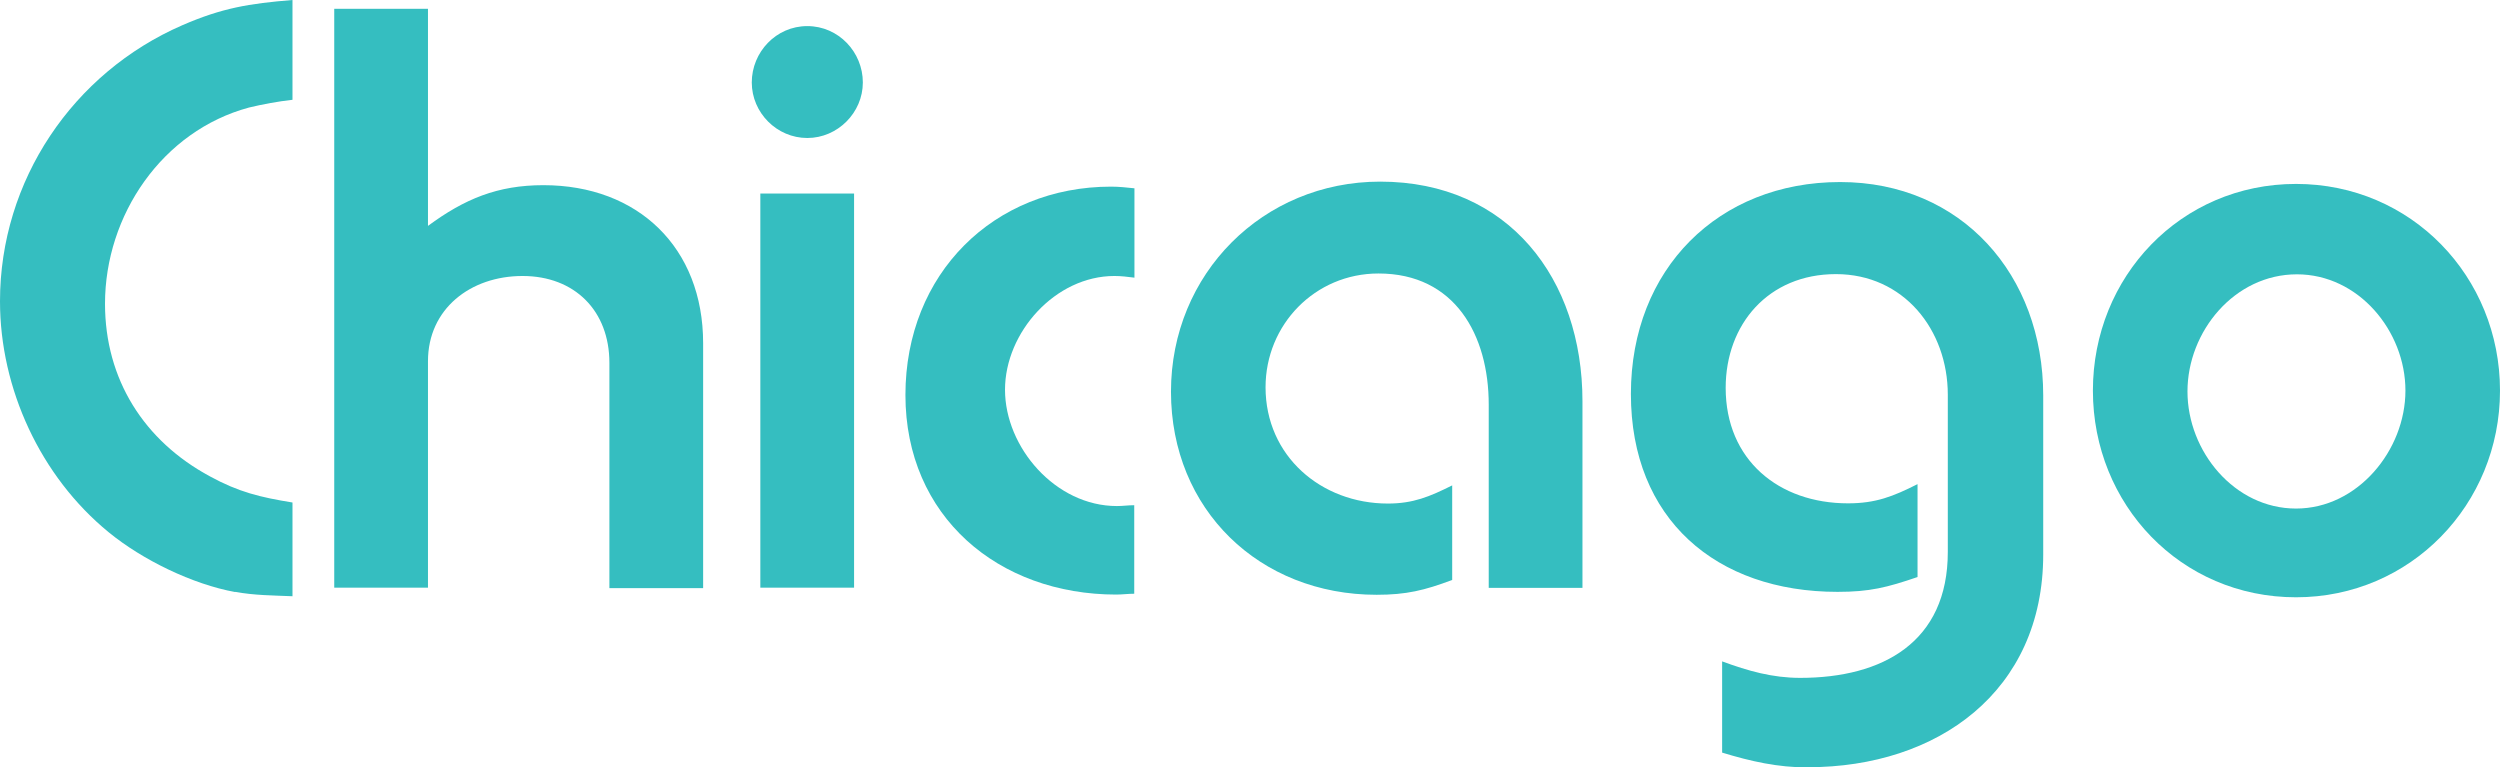
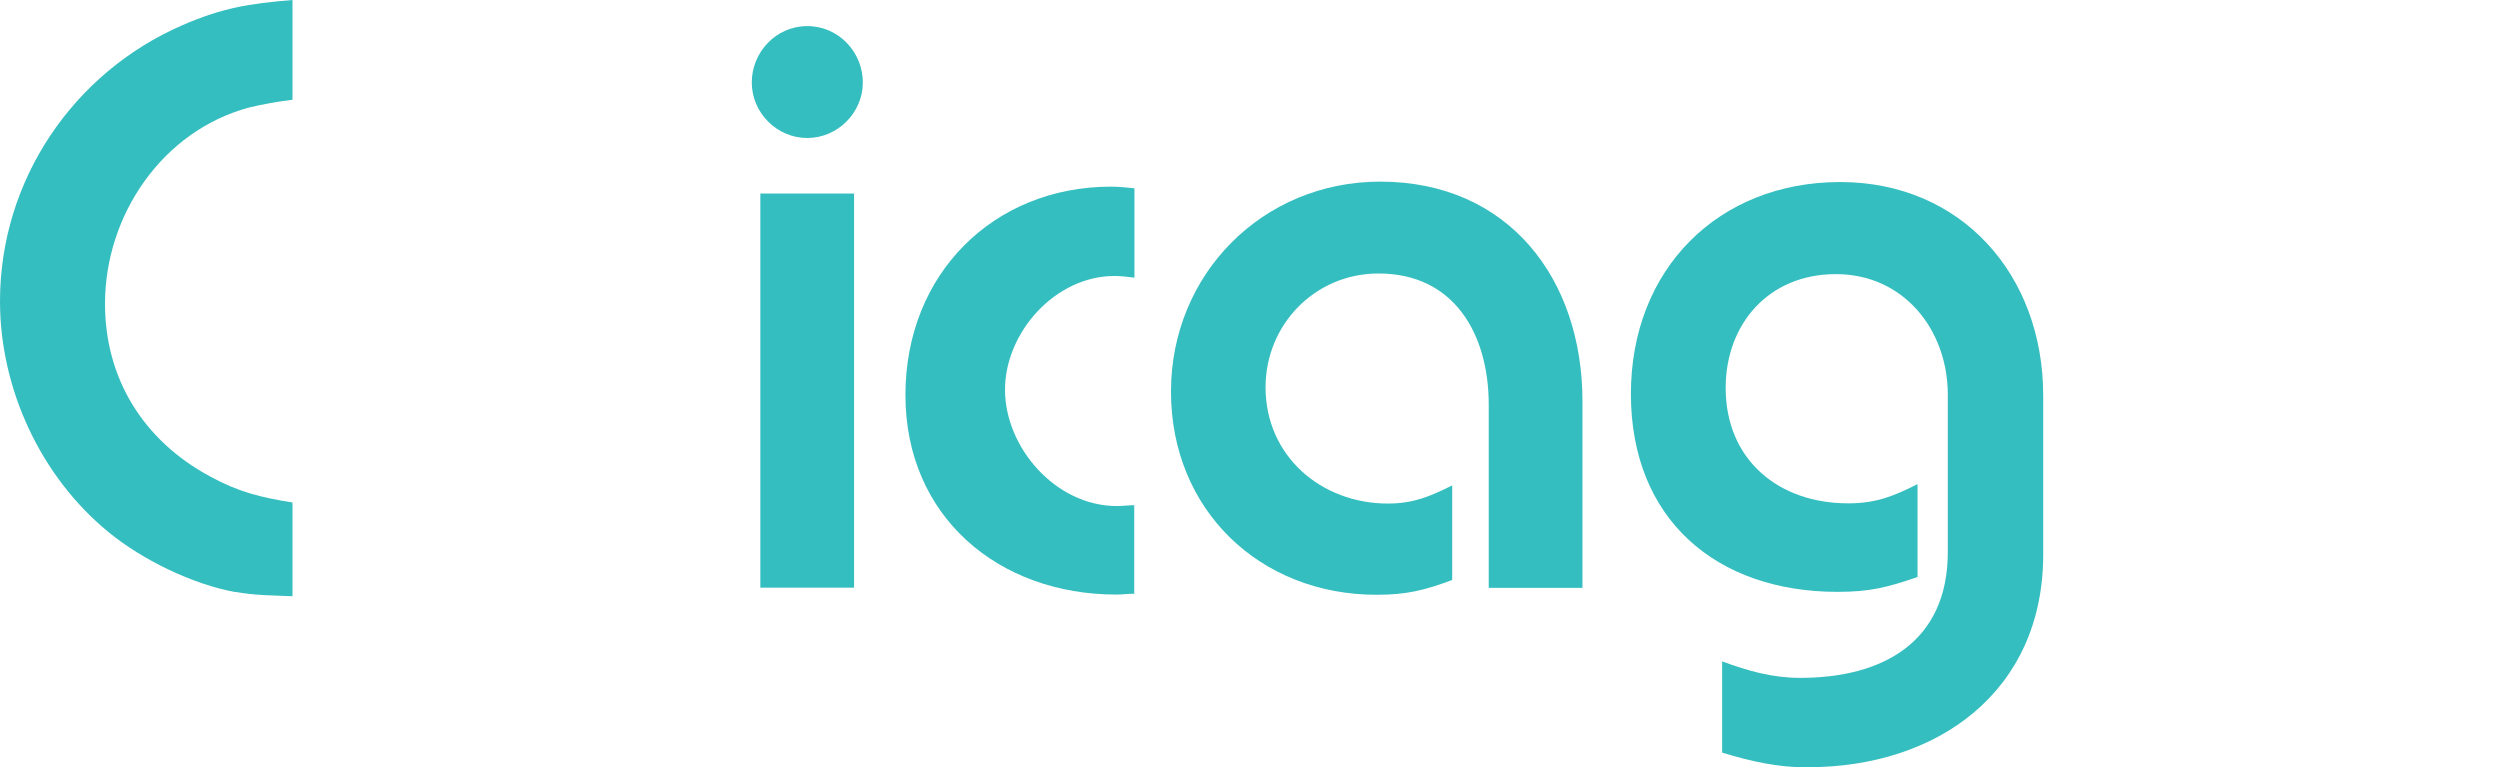
<svg xmlns="http://www.w3.org/2000/svg" id="Layer_2" viewBox="0 0 119.75 36.76">
  <defs>
    <style>.cls-1{fill:#35bec0;}</style>
  </defs>
  <g id="Layer_1-2">
    <path class="cls-1" d="m11.27,28.36c-2.04-.37-4.45-1.54-6.07-2.87C1.95,22.83,0,18.63,0,14.43,0,8.65,3.49,3.49,8.73,1.21c1.91-.83,3.2-1.04,5.28-1.21v4.78c-.71.08-1.41.21-2.08.37-4.16,1.12-6.9,5.16-6.9,9.4,0,3.62,1.87,6.57,5.03,8.27,1.37.75,2.41,1,3.95,1.25v4.49c-.92-.04-1.83-.04-2.74-.21Z" />
-     <path class="cls-1" d="m29.19,28.15v-10.77c0-2.49-1.66-4.16-4.16-4.16s-4.53,1.58-4.53,4.08v10.85h-4.49V.42h4.49v10.4c1.75-1.29,3.33-1.95,5.53-1.95,4.53,0,7.65,2.99,7.65,7.57v11.73h-4.49Z" />
    <path class="cls-1" d="m38.67,6.61c-1.46,0-2.66-1.21-2.66-2.66s1.16-2.7,2.66-2.7,2.66,1.25,2.66,2.7-1.21,2.66-2.66,2.66Zm-2.25,21.54V9.27h4.49v18.88h-4.49Z" />
    <path class="cls-1" d="m53.47,28.48c-5.65,0-10.1-3.74-10.1-9.56s4.24-9.98,9.85-9.98c.37,0,.75.04,1.12.08v4.28c-.33-.04-.62-.08-.96-.08-2.83,0-5.24,2.7-5.24,5.45s2.41,5.57,5.36,5.57c.29,0,.54-.04.83-.04v4.24c-.29,0-.58.04-.87.04Z" />
    <path class="cls-1" d="m71.31,28.15v-8.77c0-3.33-1.62-6.28-5.28-6.28-3.04,0-5.41,2.45-5.41,5.45,0,3.29,2.66,5.57,5.86,5.57,1.21,0,2-.33,3.08-.87v4.53c-1.33.5-2.2.71-3.62.71-5.61,0-9.85-4.08-9.85-9.73s4.41-10.06,10.02-10.06c6.15,0,9.69,4.66,9.69,10.52v8.94h-4.49Z" />
    <path class="cls-1" d="m86.61,36.76c-1.46,0-2.74-.29-4.12-.71v-4.37c1.25.46,2.41.79,3.74.79,3.95,0,7.07-1.71,7.07-6.03v-7.53c0-3.12-2.12-5.78-5.36-5.78s-5.28,2.41-5.28,5.45c0,3.45,2.54,5.53,5.86,5.53,1.33,0,2.16-.33,3.33-.92v4.45c-1.46.5-2.29.71-3.83.71-5.82,0-9.9-3.49-9.9-9.48s4.2-10.15,10.02-10.15,9.73,4.45,9.73,10.23v7.61c0,6.57-5.07,10.19-11.27,10.19Z" />
-     <path class="cls-1" d="m109.98,28.61c-5.53,0-9.73-4.45-9.73-9.9s4.2-9.9,9.73-9.9,9.77,4.45,9.77,9.9-4.28,9.9-9.77,9.9Zm.04-15.47c-2.99,0-5.24,2.74-5.24,5.61s2.25,5.61,5.2,5.61,5.24-2.79,5.24-5.65-2.25-5.57-5.2-5.57Z" />
  </g>
</svg>